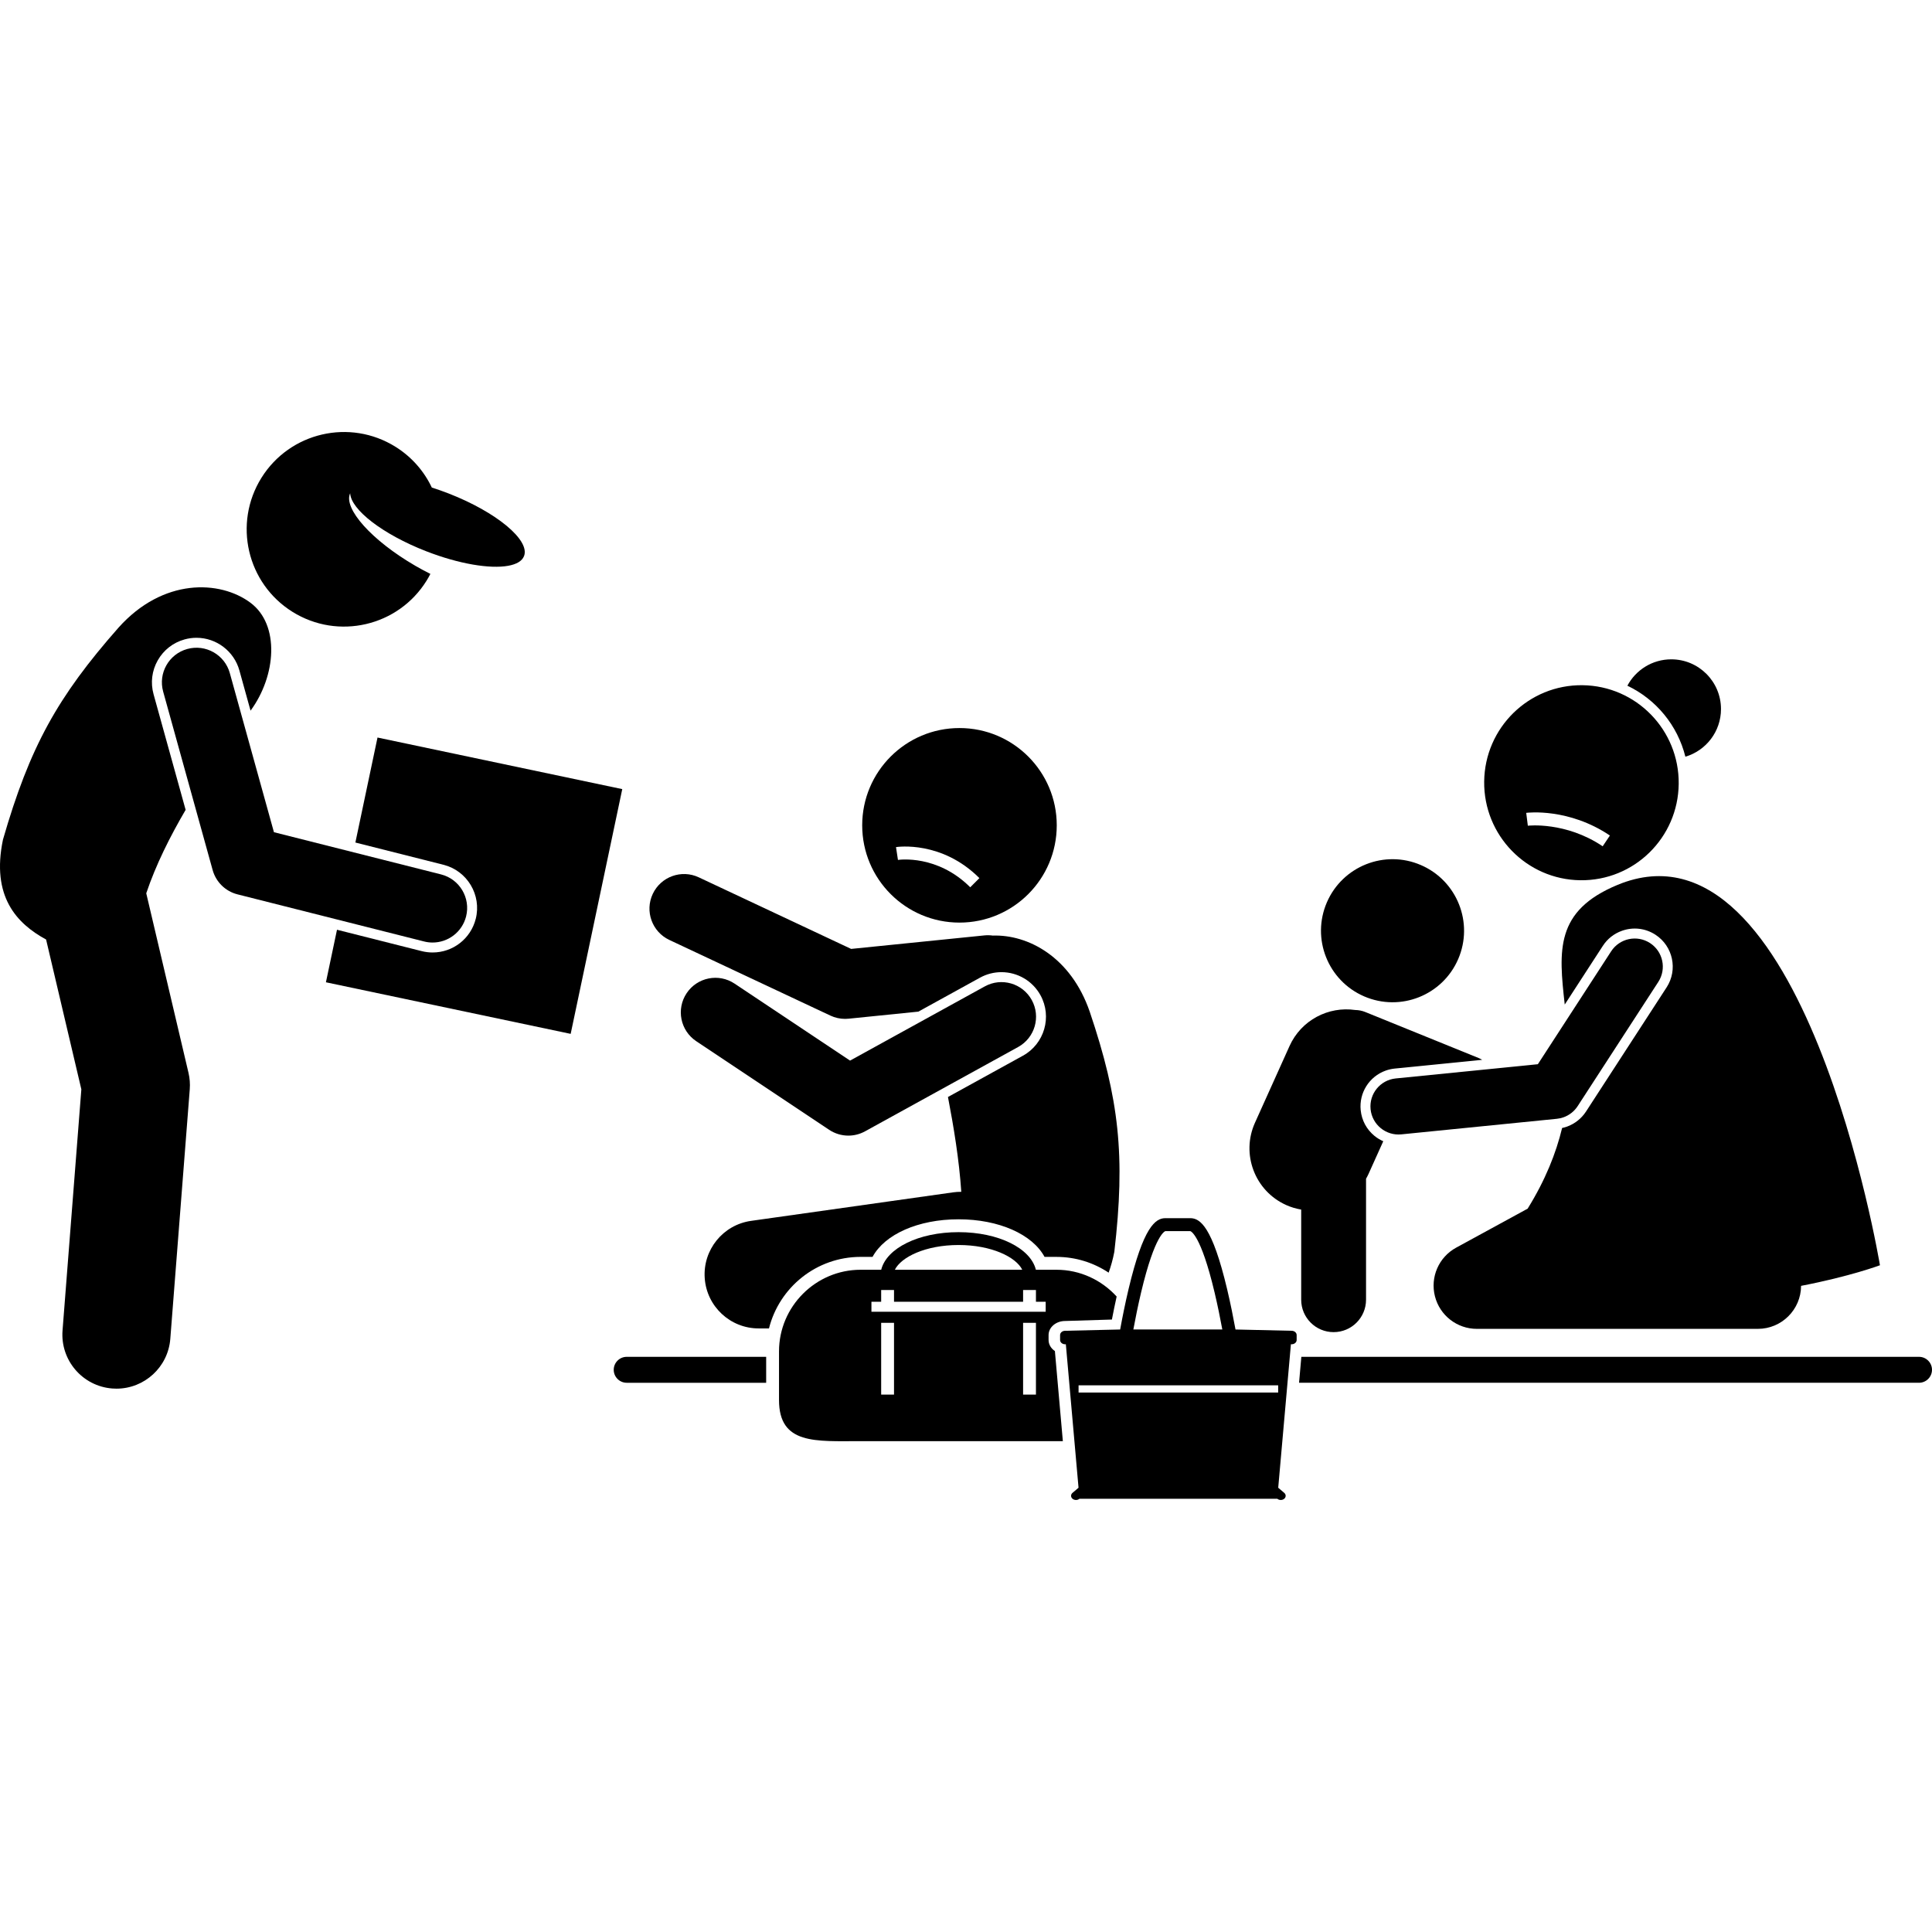
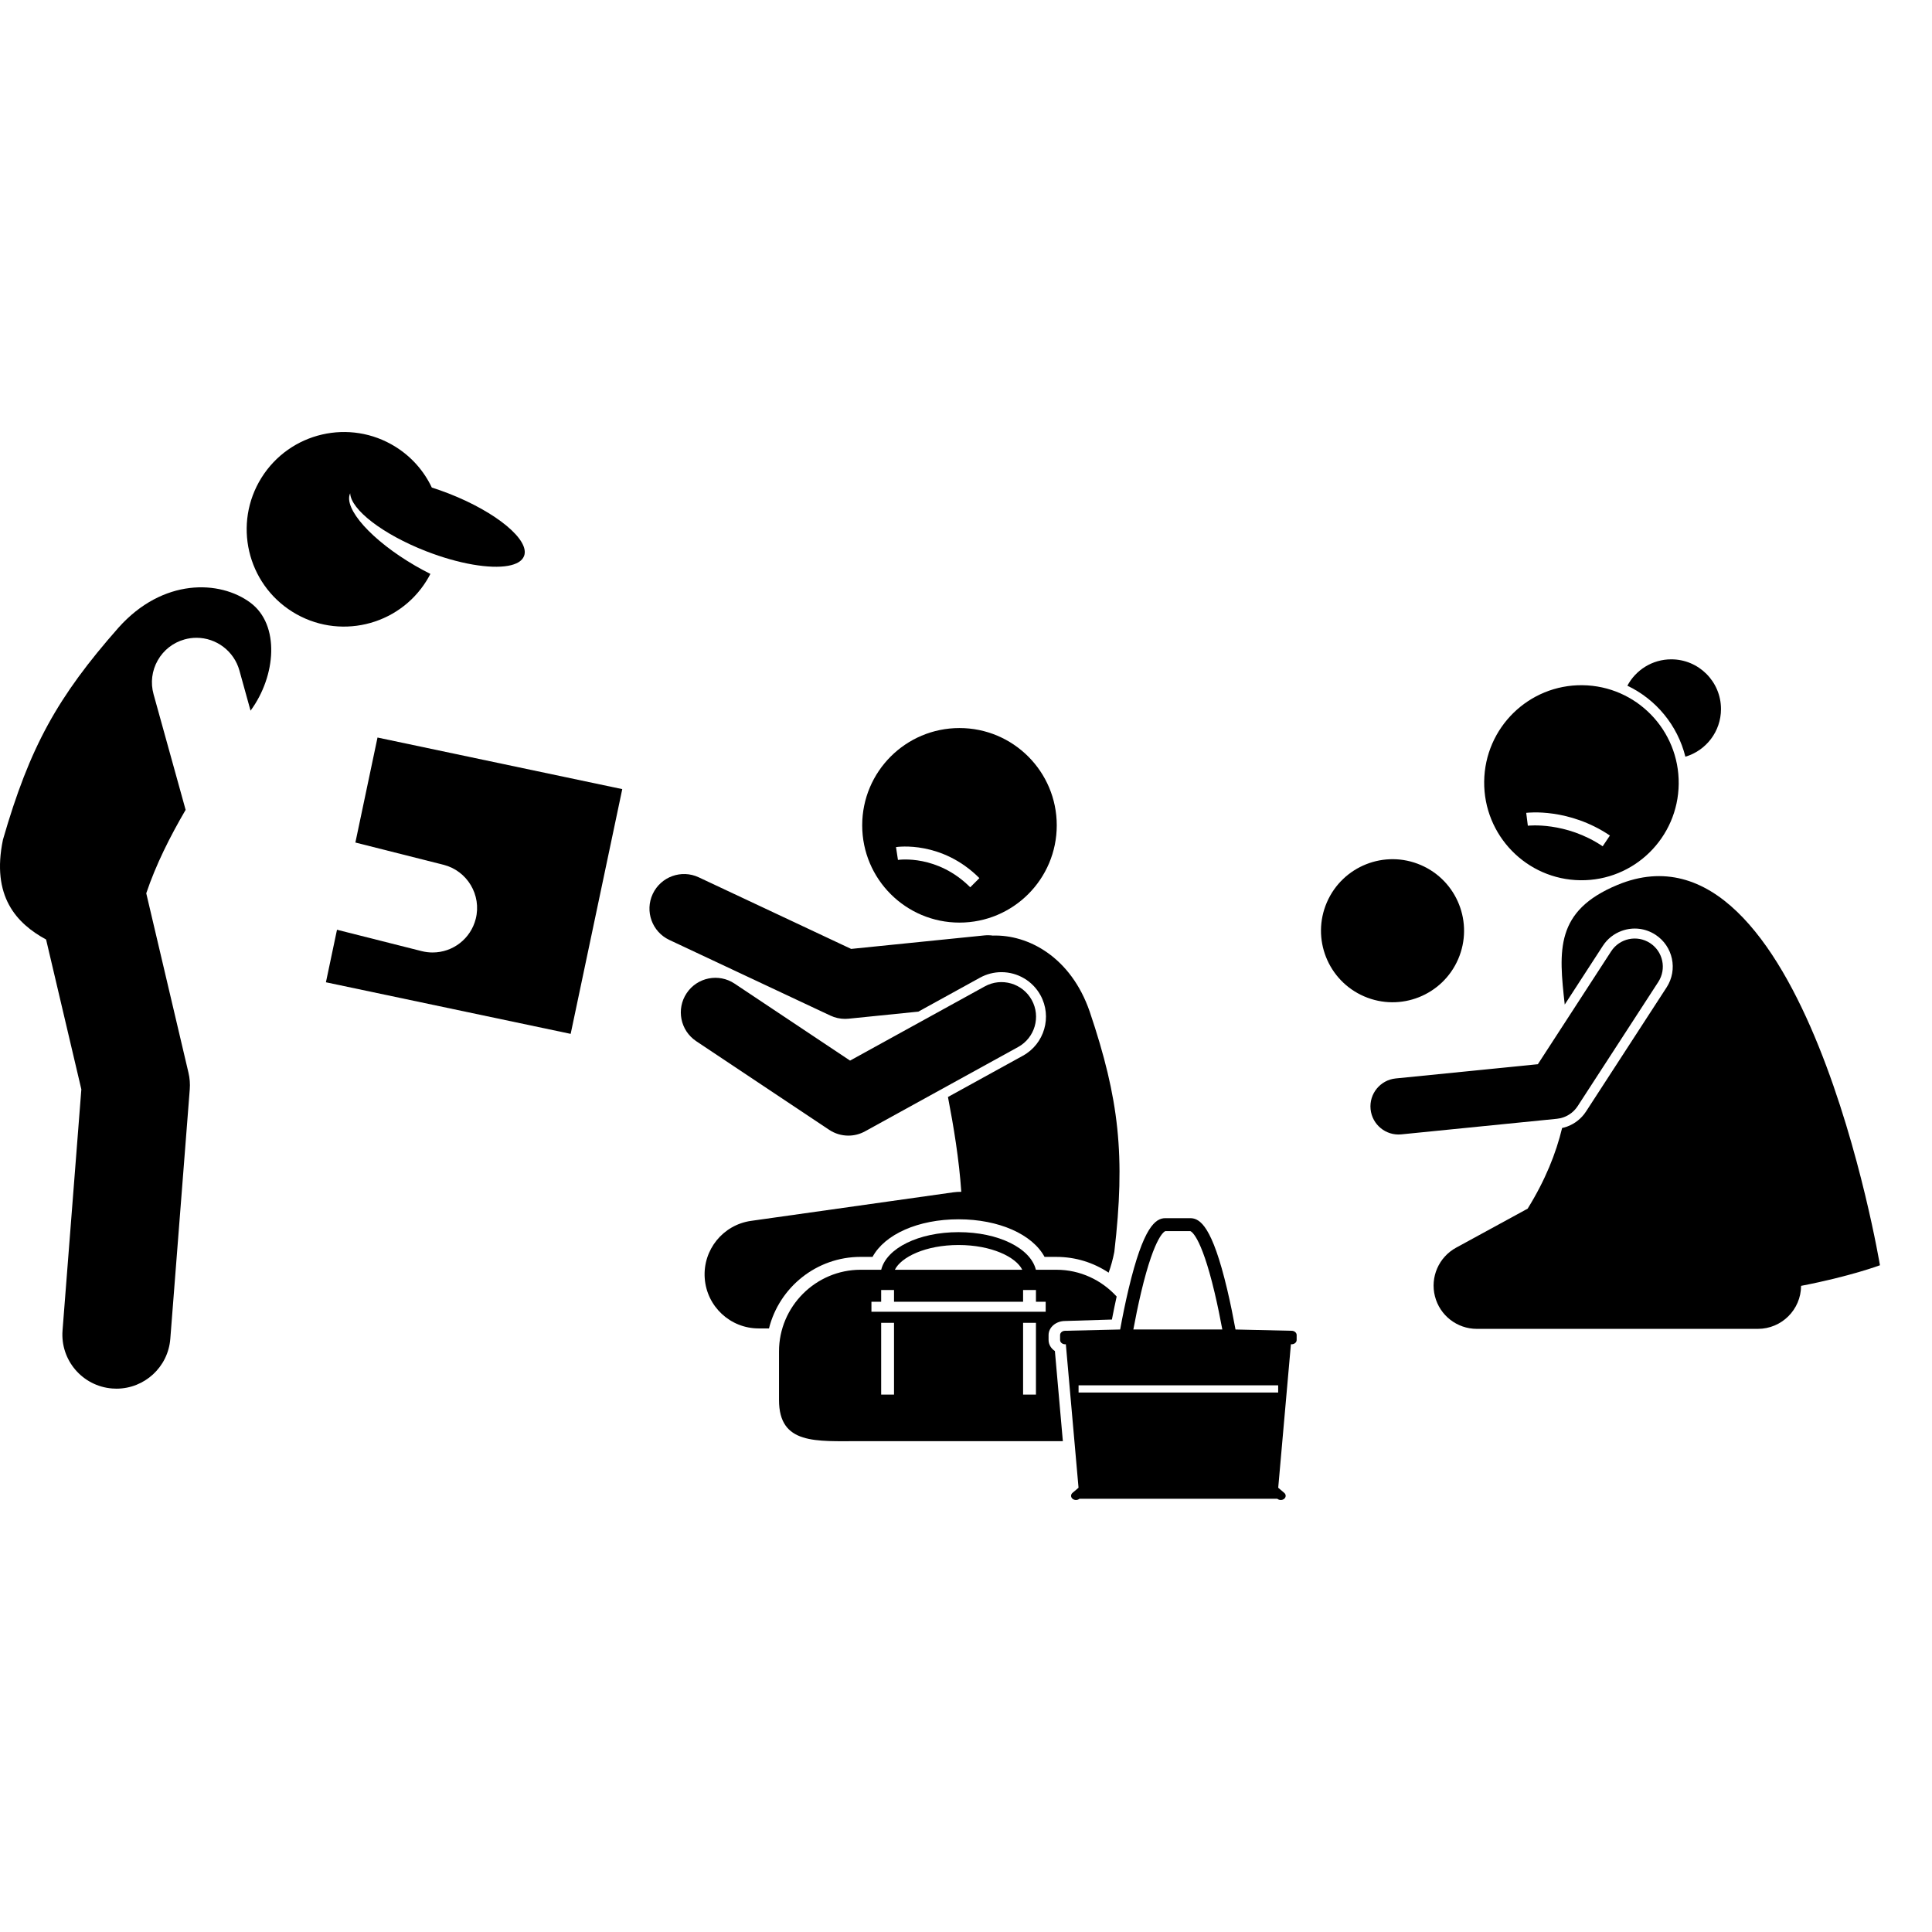
<svg xmlns="http://www.w3.org/2000/svg" id="Layer_1" height="512" viewBox="0 0 446.867 247.018" width="512">
  <g>
    <path d="m110.038 112.603c-1.157 4.581-5.262 7.78-9.981 7.78-.849 0-1.699-.106-2.528-.315l-19.582-4.945-2.561 12.151 56.609 11.932 11.932-56.609-56.609-11.932-5.119 24.285 20.375 5.146c5.506 1.39 8.854 7.002 7.465 12.508z" />
-     <path d="m446.867 216.907c0-1.65-1.35-3-3-3h-142.869l-.531 6h143.399c1.65 0 3-1.35 3-3z" />
-     <path d="m144.953 213.907c-1.65 0-3 1.35-3 3s1.35 3 3 3h32.259v-6z" />
    <path d="m199.425 90.971c0 12.427 10.072 22.5 22.5 22.5 12.426 0 22.5-10.073 22.5-22.5 0-12.427-10.074-22.5-22.5-22.5-12.428 0-22.5 10.073-22.5 22.5zm27.108 12.209-2.121 2.121c-7.578-7.578-16.345-6.383-16.716-6.327l-.452-2.966c.428-.068 10.601-1.516 19.289 7.172z" />
    <path d="m199.063 190.793h2.753c2.82-5.219 10.548-8.697 19.894-8.697s17.074 3.477 19.894 8.697h2.753c4.458 0 8.606 1.345 12.066 3.645.526-1.444.973-3.037 1.319-4.816 2.586-22.215 1.123-35.346-5.682-55.52-4.378-12.731-14.303-17.895-22.431-17.628-.622-.087-1.262-.11-1.914-.043l-30.847 3.127-35.245-16.558c-3.998-1.879-8.764-.161-10.643 3.839-1.879 3.999-.16 8.764 3.839 10.643l37.25 17.5c1.067.501 2.229.759 3.402.759.269 0 .538-.014.807-.041l16.136-1.636 14.253-7.85c1.519-.837 3.234-1.28 4.961-1.28 3.758 0 7.218 2.043 9.03 5.332 2.739 4.976.921 11.252-4.054 13.991l-17.342 9.551c1.327 6.91 2.573 14.427 3.083 21.933-.617-.005-1.242.031-1.871.12l-46.75 6.6c-6.5.917-11.182 6.705-10.722 13.253s5.906 11.624 12.469 11.624h2.394c2.376-9.493 10.977-16.547 21.197-16.547z" />
    <path d="m238.644 131.377c-2.133-3.871-7-5.28-10.867-3.148l-31.159 17.161-26.708-17.805c-3.68-2.453-8.645-1.458-11.094 2.219-2.451 3.676-1.458 8.643 2.219 11.094l30.75 20.5c1.339.893 2.887 1.344 4.438 1.344 1.326 0 2.655-.329 3.859-.993l35.414-19.504c3.87-2.131 5.279-6.997 3.148-10.867z" />
    <path d="m389.824 75.1c4.76-1.408 8.236-5.806 8.236-11.023 0-6.351-5.149-11.5-11.5-11.5-4.399 0-8.218 2.473-10.152 6.102 6.663 3.171 11.617 9.193 13.417 16.421z" />
    <path d="m337.274 121.918c3.623-8.382-.228-18.121-8.616-21.75-8.385-3.629-18.124.234-21.753 8.615-3.63 8.391.233 18.13 8.618 21.751 8.387 3.625 18.121-.226 21.75-8.615z" />
-     <path d="m314.723 156.863c-.403-4.028 1.975-7.795 5.782-9.159.674-.241 1.379-.401 2.098-.473l20.224-2.025c-.265-.154-.539-.298-.832-.417l-26.2-10.634c-.764-.31-1.553-.457-2.331-.47-6.199-.9-12.497 2.335-15.198 8.331l-7.993 17.741c-3.269 7.25-.037 15.784 7.218 19.041 1.134.512 2.299.847 3.47 1.05v20.846c0 4.143 3.357 7.5 7.5 7.5s7.5-3.357 7.5-7.5v-27.971c.206-.367.405-.741.581-1.133l3.402-7.549c-.722-.318-1.407-.729-2.034-1.242-1.82-1.489-2.951-3.597-3.185-5.936z" />
    <path d="m374.117 104.754c-14.454 5.995-13.596 15.157-12.197 27.672l8.804-13.563c1.057-1.629 2.58-2.836 4.406-3.49 2.612-.936 5.442-.609 7.767.9 4.069 2.641 5.23 8.102 2.589 12.173l-18.649 28.729c-1.042 1.605-2.609 2.845-4.412 3.491-.363.13-.736.232-1.112.313-1.399 5.807-3.861 12.024-7.973 18.657l-16.541 9.023c-4.014 2.189-6.031 6.82-4.901 11.25 1.129 4.43 5.118 7.529 9.69 7.529h65c5.505 0 9.969-4.45 9.997-9.948 11.406-2.195 18.242-4.763 18.242-4.763s-17.613-105.849-60.71-87.973z" />
    <path d="m366.027 58.562c-12.422-.148-22.605 9.829-22.74 22.29-.133 12.457 9.829 22.676 22.253 22.822 12.422.15 22.605-9.831 22.74-22.289.135-12.459-9.829-22.677-22.253-22.823zm4.669 37.257c-8.553-5.753-17.225-4.768-17.31-4.756l-.376-2.976c.398-.05 9.836-1.165 19.359 5.243z" />
    <path d="m364.909 155.923 18.649-28.729c1.955-3.012 1.099-7.037-1.912-8.992-3.012-1.955-7.039-1.097-8.992 1.912l-16.95 26.112-32.872 3.291c-3.576.361-6.177 3.543-5.82 7.115.357 3.572 3.544 6.178 7.115 5.82l35.978-3.603c.533-.053 1.052-.172 1.546-.349 1.326-.475 2.477-1.374 3.259-2.579z" />
    <path d="m243.995 212.573c-.89-.596-1.462-1.52-1.462-2.556v-1.149c0-1.792 1.714-3.25 3.821-3.25l10.827-.333c.359-1.867.726-3.642 1.099-5.323-3.459-3.791-8.417-6.194-13.922-6.194h-4.761c-1.229-4.978-8.633-8.697-17.887-8.697s-16.658 3.719-17.887 8.697h-4.76c-10.383 0-18.878 8.495-18.878 18.878v11.247c0 10.383 8.495 9.517 18.878 9.517h45.295c.498 0 .991.002 1.479.005zm-7.551-18.806h-29.466c1.454-2.937 7.093-5.724 14.733-5.724s13.28 2.787 14.733 5.724zm-32.633 7.407v-2.725h2.973v2.725h29.855v-2.725h2.973v2.725h2.251v2.312h-40.302v-2.312zm0 21.473v-16.6h2.973v16.6zm32.828 0v-16.6h2.973v16.6z" />
    <path d="m298.584 211.002h.172c.637 0 1.158-.443 1.158-.985v-1.149c0-.542-.521-.985-1.158-.985l-12.986-.298c-.497-2.71-1.158-6.037-1.944-9.347-3.436-14.453-6.235-16.402-8.521-16.402h-5.75c-2.286 0-5.086 1.949-8.521 16.402-.787 3.31-1.448 6.637-1.944 9.347l-12.736.298c-.637 0-1.158.443-1.158.985v1.149c0 .542.521.985 1.158.985h.173l2.935 33.184-1.392 1.184c-.442.376-.442.991 0 1.366.442.376 1.164.376 1.607 0h45.758c.442.376 1.164.376 1.606 0 .442-.376.442-.991 0-1.366l-1.392-1.184zm-34.653-11.982c3.243-13.685 5.602-14.185 5.624-14.185h5.75c.022.001 2.381.501 5.624 14.185.714 3.011 1.319 6.026 1.79 8.564h-20.579c.471-2.538 1.077-5.553 1.791-8.564zm31.707 23.148h-46.167v-1.667h46.167z" />
    <path d="m36.48 52.825c1.355-2.394 3.562-4.118 6.213-4.854.9-.249 1.826-.376 2.753-.376 4.611 0 8.692 3.104 9.925 7.549l2.581 9.308c5.944-8.072 6.808-19.87-.014-24.959-7.051-5.263-20.256-5.769-30.559 5.79-14.073 15.977-20.497 27.522-26.697 49.01-2.722 13.098 3.122 19.363 9.98 23.092l8.153 34.652-4.349 55.76c-.537 6.883 4.608 12.898 11.491 13.434.331.026.659.039.985.039 6.462-.001 11.938-4.978 12.449-11.529l4.5-57.7c.1-1.285.001-2.579-.295-3.835l-9.768-41.515c2.222-6.603 5.501-13.128 9.108-19.297l-7.417-26.744c-.735-2.651-.394-5.43.961-7.824z" />
-     <path d="m98.092 117.837c.657.166 1.316.246 1.965.246 3.577 0 6.835-2.417 7.751-6.043 1.081-4.284-1.515-8.634-5.798-9.715l-38.648-9.761-10.207-36.804c-1.181-4.258-5.593-6.75-9.847-5.571-4.258 1.181-6.752 5.589-5.571 9.847l11.449 41.285c.769 2.77 2.963 4.915 5.75 5.619z" />
    <path d="m121.207 28.7c1.437-3.688-6.369-10.172-17.434-14.481-1.316-.513-2.618-.967-3.894-1.372-1.782-3.759-4.62-7.072-8.413-9.437-10.544-6.574-24.422-3.357-30.999 7.188-6.575 10.546-3.357 24.423 7.186 30.998 10.547 6.576 24.424 3.359 30.999-7.188.325-.521.619-1.052.896-1.589-1.147-.574-2.307-1.193-3.473-1.869-10.083-5.848-16.72-13.274-15.082-16.785.167 3.776 7.511 9.49 17.578 13.41 7.598 2.959 14.757 4.123 18.962 3.368 1.919-.345 3.223-1.088 3.673-2.244z" />
  </g>
</svg>